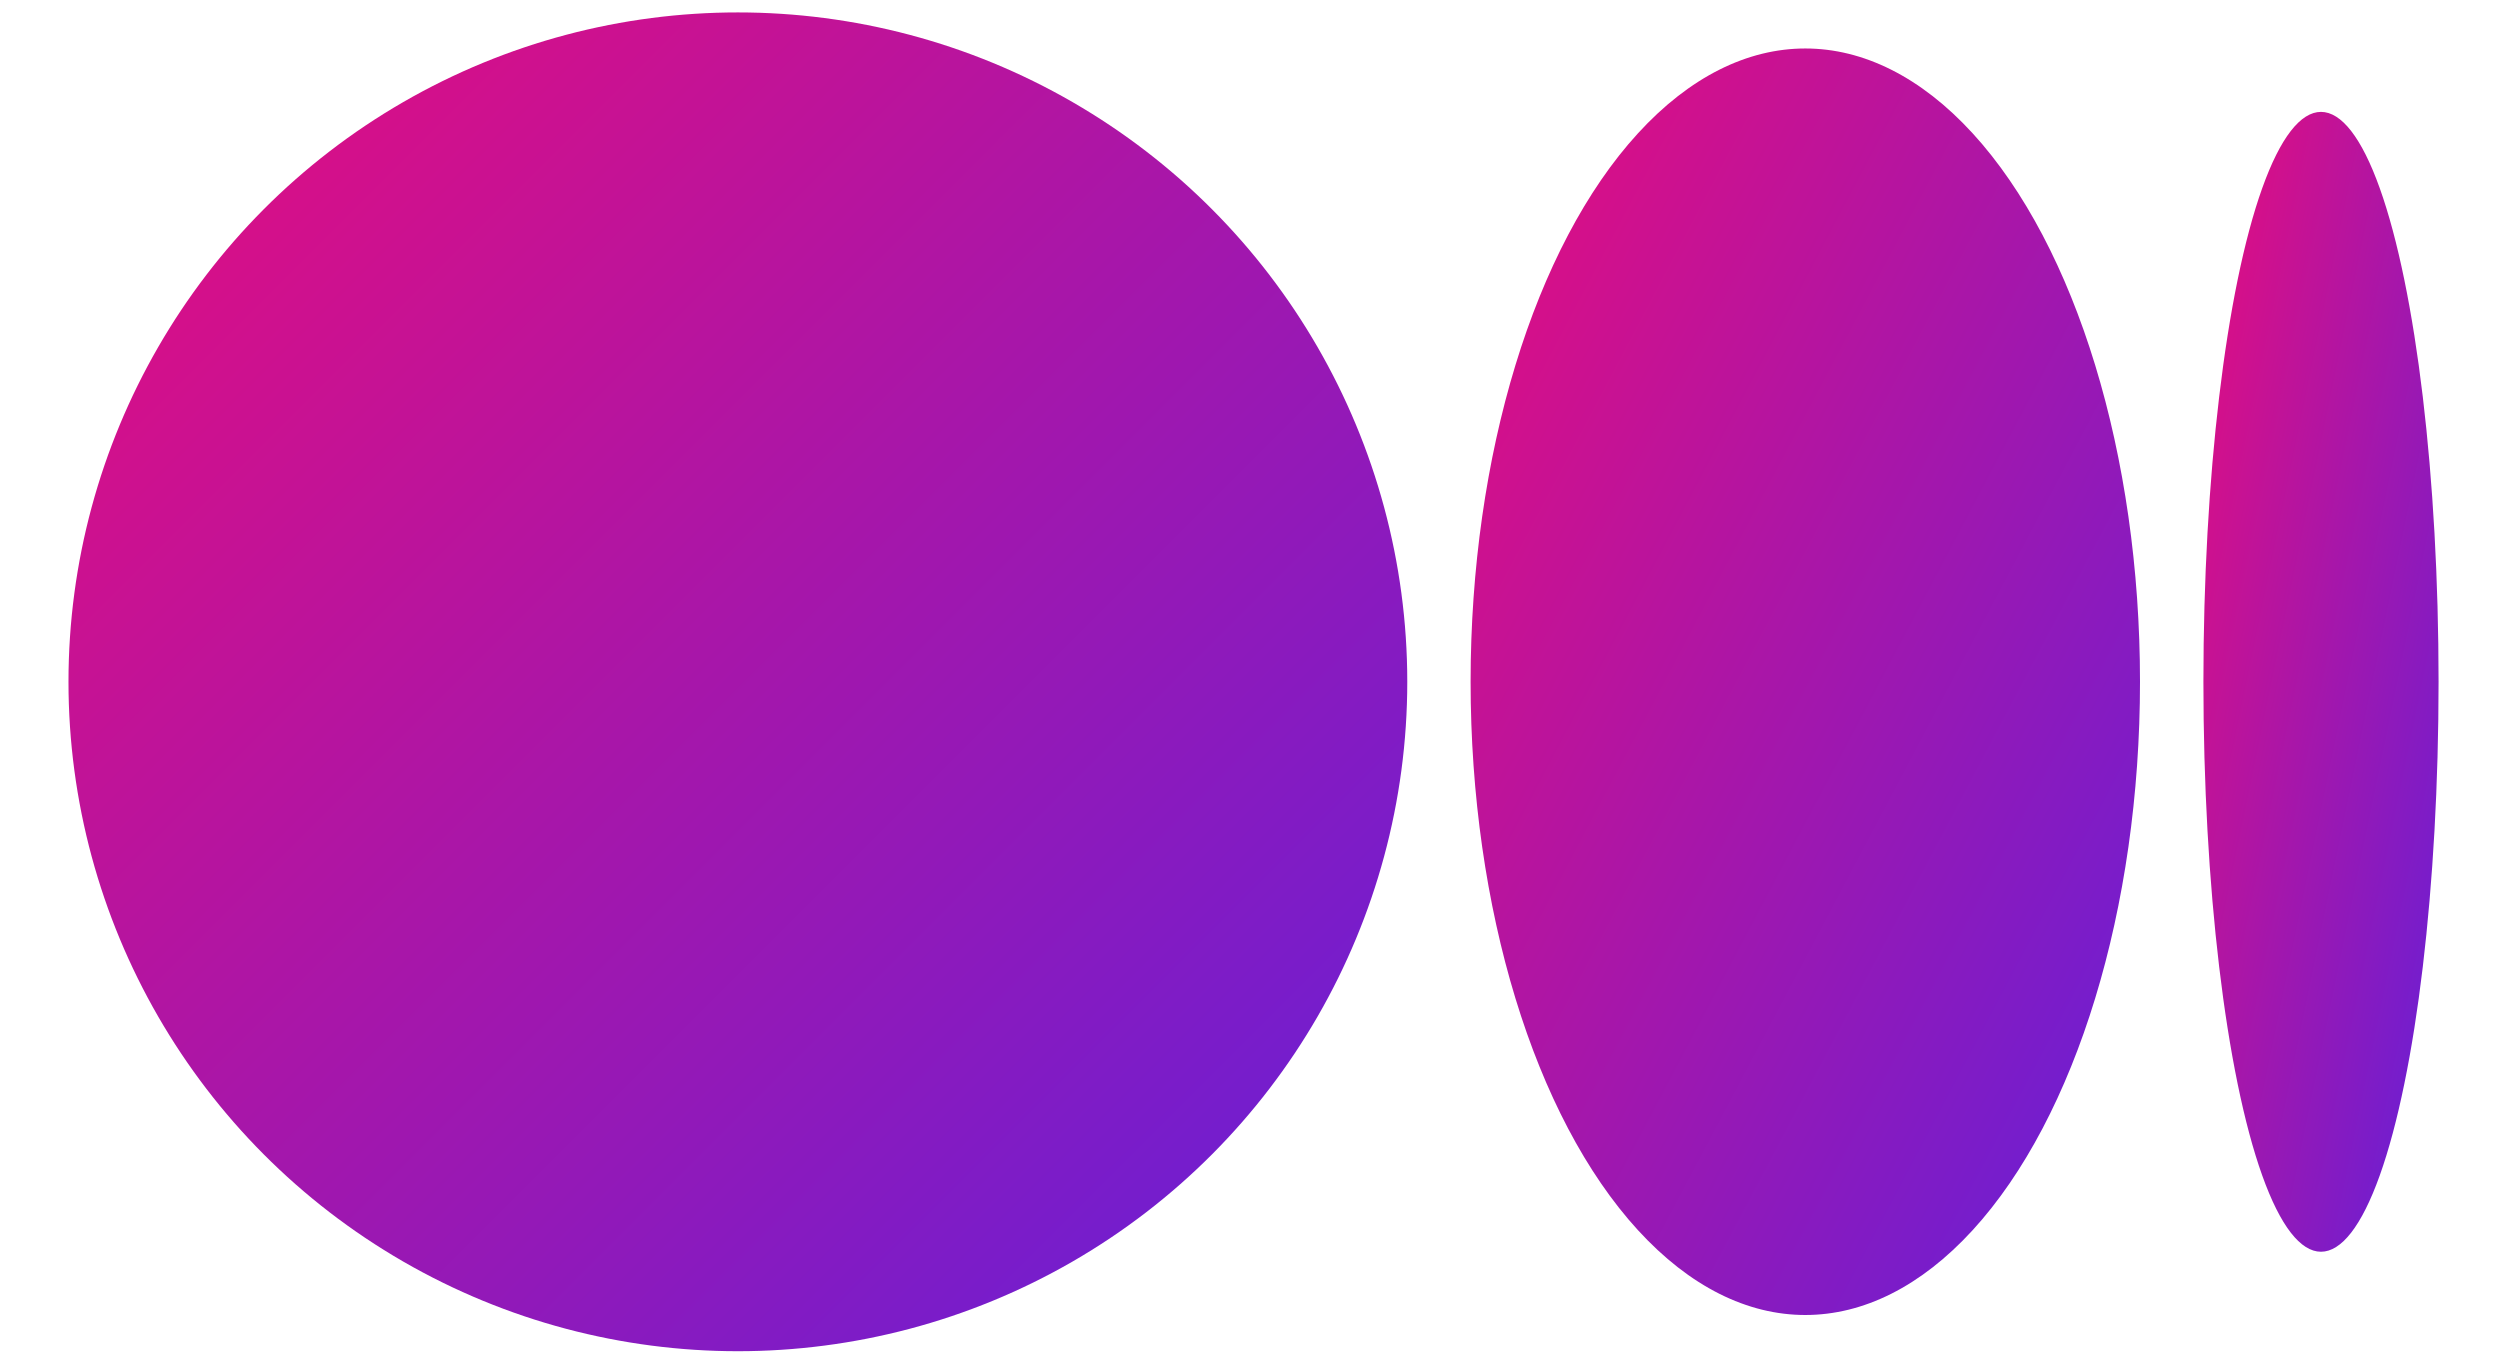
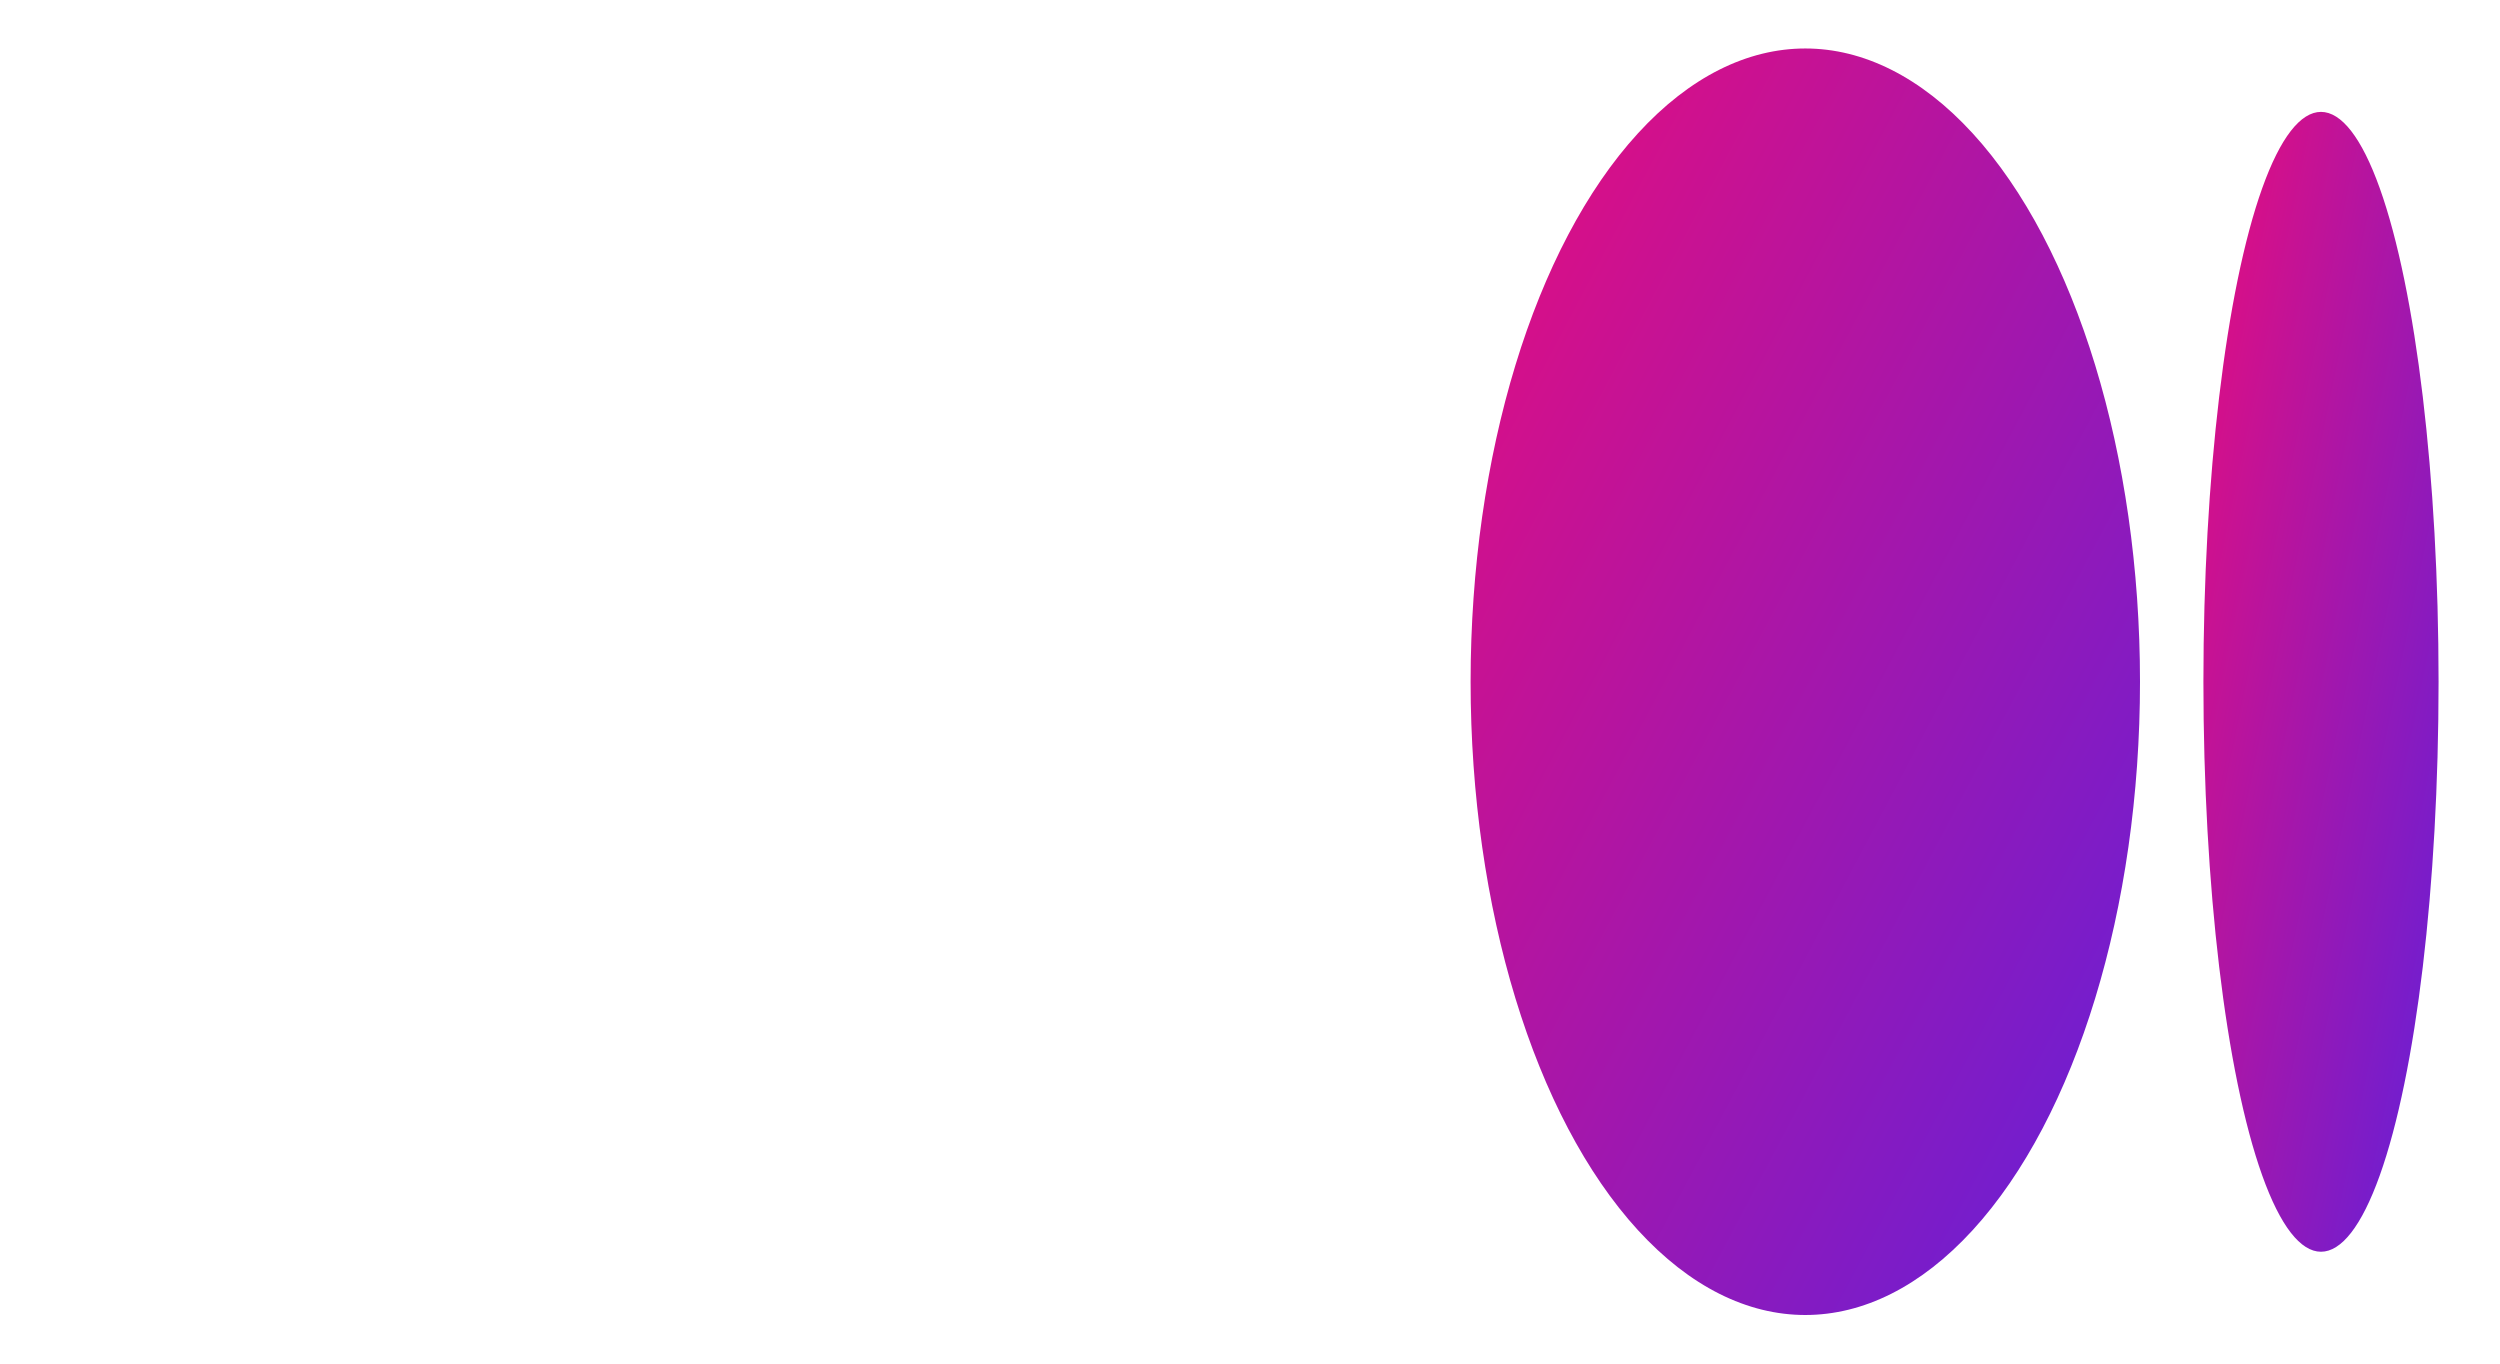
<svg xmlns="http://www.w3.org/2000/svg" width="33" height="18" viewBox="0 0 33 18" fill="none">
-   <circle cx="9.74" cy="9" r="8.836" fill="url(#paint0_linear_16132_53410)" />
  <ellipse cx="23.83" cy="8.999" rx="4.418" ry="8.359" fill="url(#paint1_linear_16132_53410)" />
  <ellipse cx="30.637" cy="9" rx="1.552" ry="7.523" fill="url(#paint2_linear_16132_53410)" />
  <defs>
    <linearGradient id="paint0_linear_16132_53410" x1="-2.065" y1="-2.805" x2="25.405" y2="24.664" gradientUnits="userSpaceOnUse">
      <stop stop-color="#FF0A6C" />
      <stop offset="1" stop-color="#2D27FF" />
    </linearGradient>
    <linearGradient id="paint1_linear_16132_53410" x1="17.928" y1="-2.167" x2="39.398" y2="9.181" gradientUnits="userSpaceOnUse">
      <stop stop-color="#FF0A6C" />
      <stop offset="1" stop-color="#2D27FF" />
    </linearGradient>
    <linearGradient id="paint2_linear_16132_53410" x1="28.563" y1="-1.05" x2="37.82" y2="0.86" gradientUnits="userSpaceOnUse">
      <stop stop-color="#FF0A6C" />
      <stop offset="1" stop-color="#2D27FF" />
    </linearGradient>
  </defs>
</svg>